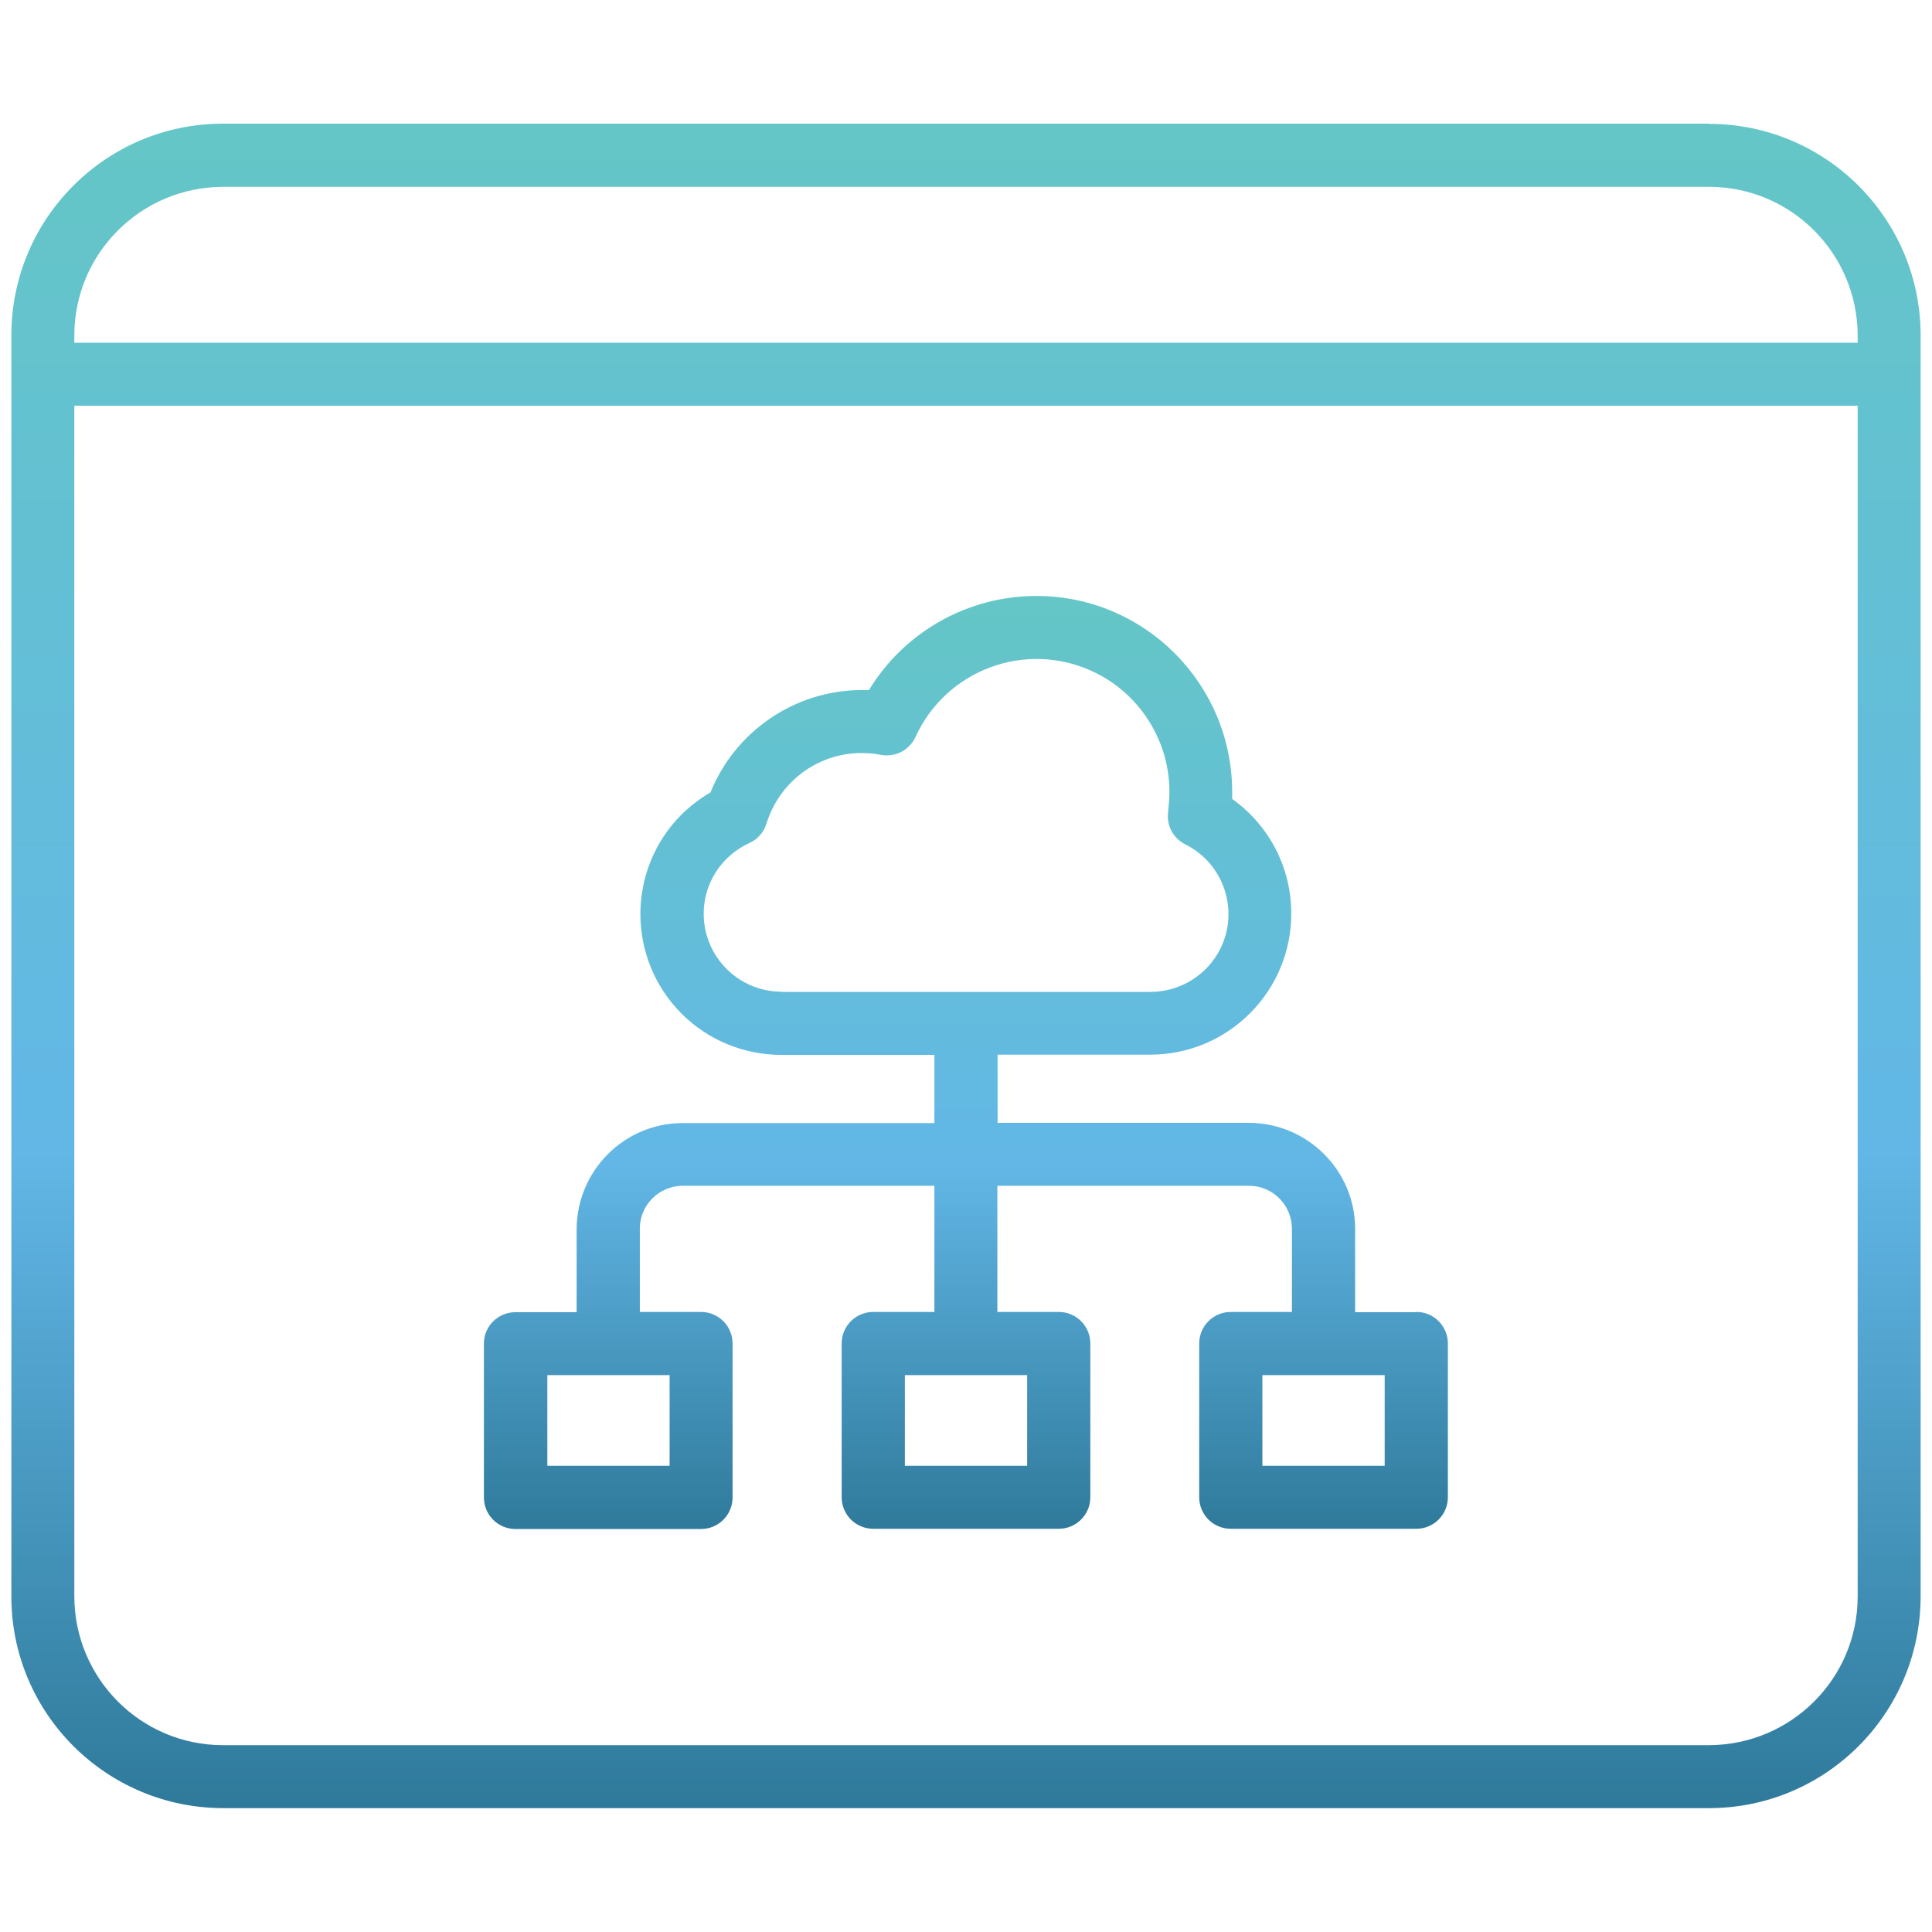
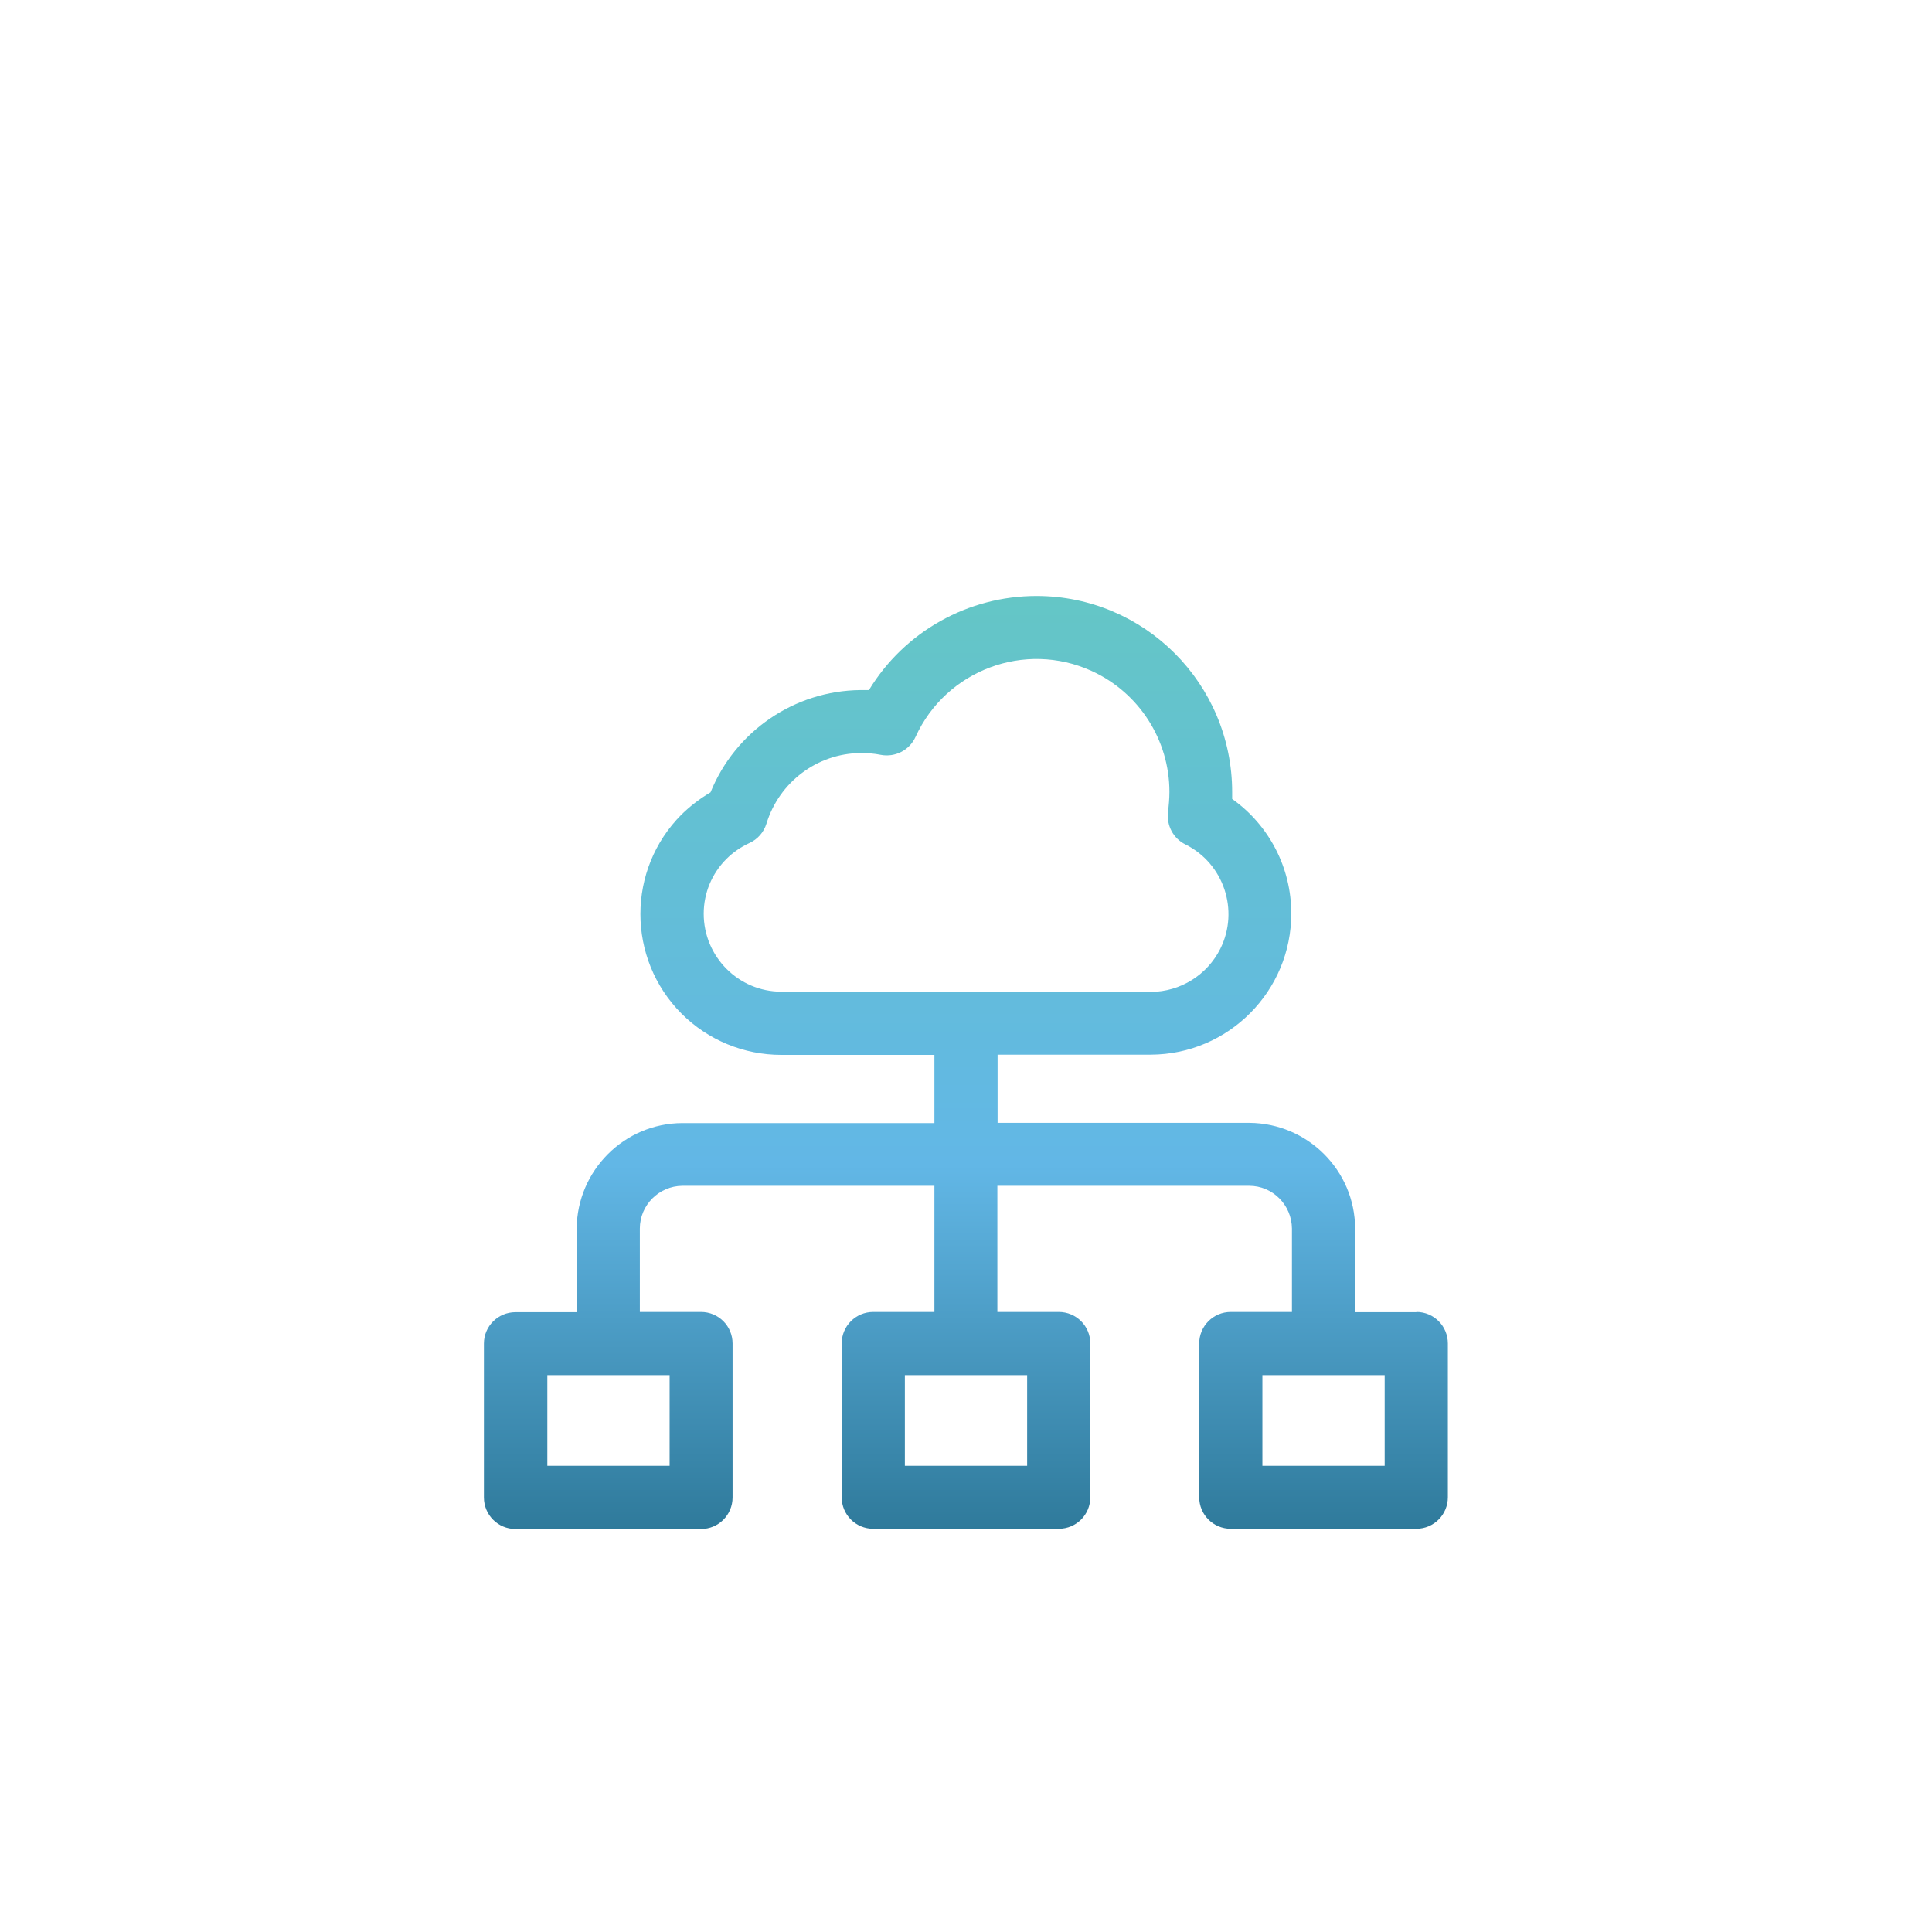
<svg xmlns="http://www.w3.org/2000/svg" xmlns:xlink="http://www.w3.org/1999/xlink" id="Current_Icons" viewBox="0 0 85 85">
  <defs>
    <style>.cls-1{fill:url(#Blue_Green-2);}.cls-2{fill:url(#Blue_Green);}</style>
    <linearGradient id="Blue_Green" x1="42.5" y1="67.27" x2="42.5" y2="26.22" gradientUnits="userSpaceOnUse">
      <stop offset="0" stop-color="#2f7a9b" />
      <stop offset=".39" stop-color="#62b7e6" />
      <stop offset="1" stop-color="#64c6c6" />
    </linearGradient>
    <linearGradient id="Blue_Green-2" x1="42.5" y1="79.56" x2="42.5" y2="5.44" xlink:href="#Blue_Green" />
  </defs>
  <g id="Group_6245">
    <g id="cloud-computing">
      <path id="Path_25705" class="cls-2" d="M62.31,57.73h-2.69v-3.68c-.01-2.56-2.09-4.63-4.65-4.65h-11.08v-3h6.74c3.42-.01,6.19-2.8,6.18-6.22,0-2-.97-3.87-2.6-5.03,0-.09,0-.19,0-.28v-.02c0-4.76-3.85-8.63-8.61-8.63-3.01,0-5.81,1.57-7.37,4.14-.13,0-.25,0-.38,0-2.9,.03-5.5,1.81-6.59,4.5-.46,.27-.89,.6-1.27,.97-2.42,2.42-2.42,6.35,0,8.77,1.16,1.16,2.74,1.81,4.38,1.81h6.74v3h-11.09c-2.56,.01-4.63,2.09-4.65,4.65v3.67h-2.69c-.77,0-1.39,.62-1.39,1.38h0v6.77c0,.77,.62,1.39,1.39,1.39h8.16c.77,0,1.39-.62,1.39-1.39h0v-6.77c0-.77-.62-1.39-1.39-1.39h-2.69v-3.67c0-1.03,.84-1.87,1.87-1.88h11.09v5.55h-2.69c-.77,0-1.39,.62-1.39,1.39h0v6.76c0,.77,.62,1.39,1.39,1.39h8.16c.77,0,1.39-.62,1.39-1.39h0v-6.76c0-.77-.62-1.39-1.39-1.39h-2.7v-5.55h11.08c1.03,0,1.87,.84,1.88,1.88v3.67h-2.69c-.77,0-1.39,.62-1.39,1.39h0v6.76c0,.77,.62,1.39,1.39,1.39h8.16c.77,0,1.39-.62,1.39-1.39h0v-6.76c0-.77-.62-1.39-1.38-1.39h0Zm-27.93-14.1h0c-1.89,0-3.42-1.54-3.42-3.43,0-.91,.36-1.77,1-2.41,.29-.29,.64-.53,1.01-.7,.36-.16,.63-.47,.75-.85,.56-1.83,2.23-3.09,4.14-3.11,.3,0,.6,.02,.89,.08,.63,.12,1.26-.2,1.53-.79,1.34-2.94,4.81-4.24,7.75-2.9,2.08,.95,3.42,3.03,3.42,5.32,0,.3-.03,.6-.06,.9-.07,.58,.23,1.15,.76,1.41,1.69,.84,2.38,2.9,1.54,4.59-.58,1.16-1.76,1.89-3.05,1.9h-16.25Zm-4.92,20.86h-5.38v-3.99h5.38v3.99Zm15.73,0h-5.38v-3.99h5.38v3.99Zm15.73,0h-5.38v-3.99h5.38v3.99Z" />
-       <path id="Path_25706" class="cls-1" d="M75.19,5.44H9.81c-5.14,0-9.31,4.17-9.31,9.31v55.49c0,5.14,4.17,9.3,9.31,9.31H75.19c5.14,0,9.3-4.17,9.31-9.31V14.76c0-5.14-4.17-9.31-9.31-9.31ZM9.81,8.22H75.19c3.61,0,6.53,2.93,6.54,6.54v.32H3.27v-.32c0-3.61,2.93-6.53,6.54-6.54ZM75.19,76.78H9.81c-3.61,0-6.53-2.93-6.54-6.54V17.85H81.73v52.39c0,3.61-2.93,6.53-6.54,6.54Z" />
    </g>
  </g>
</svg>